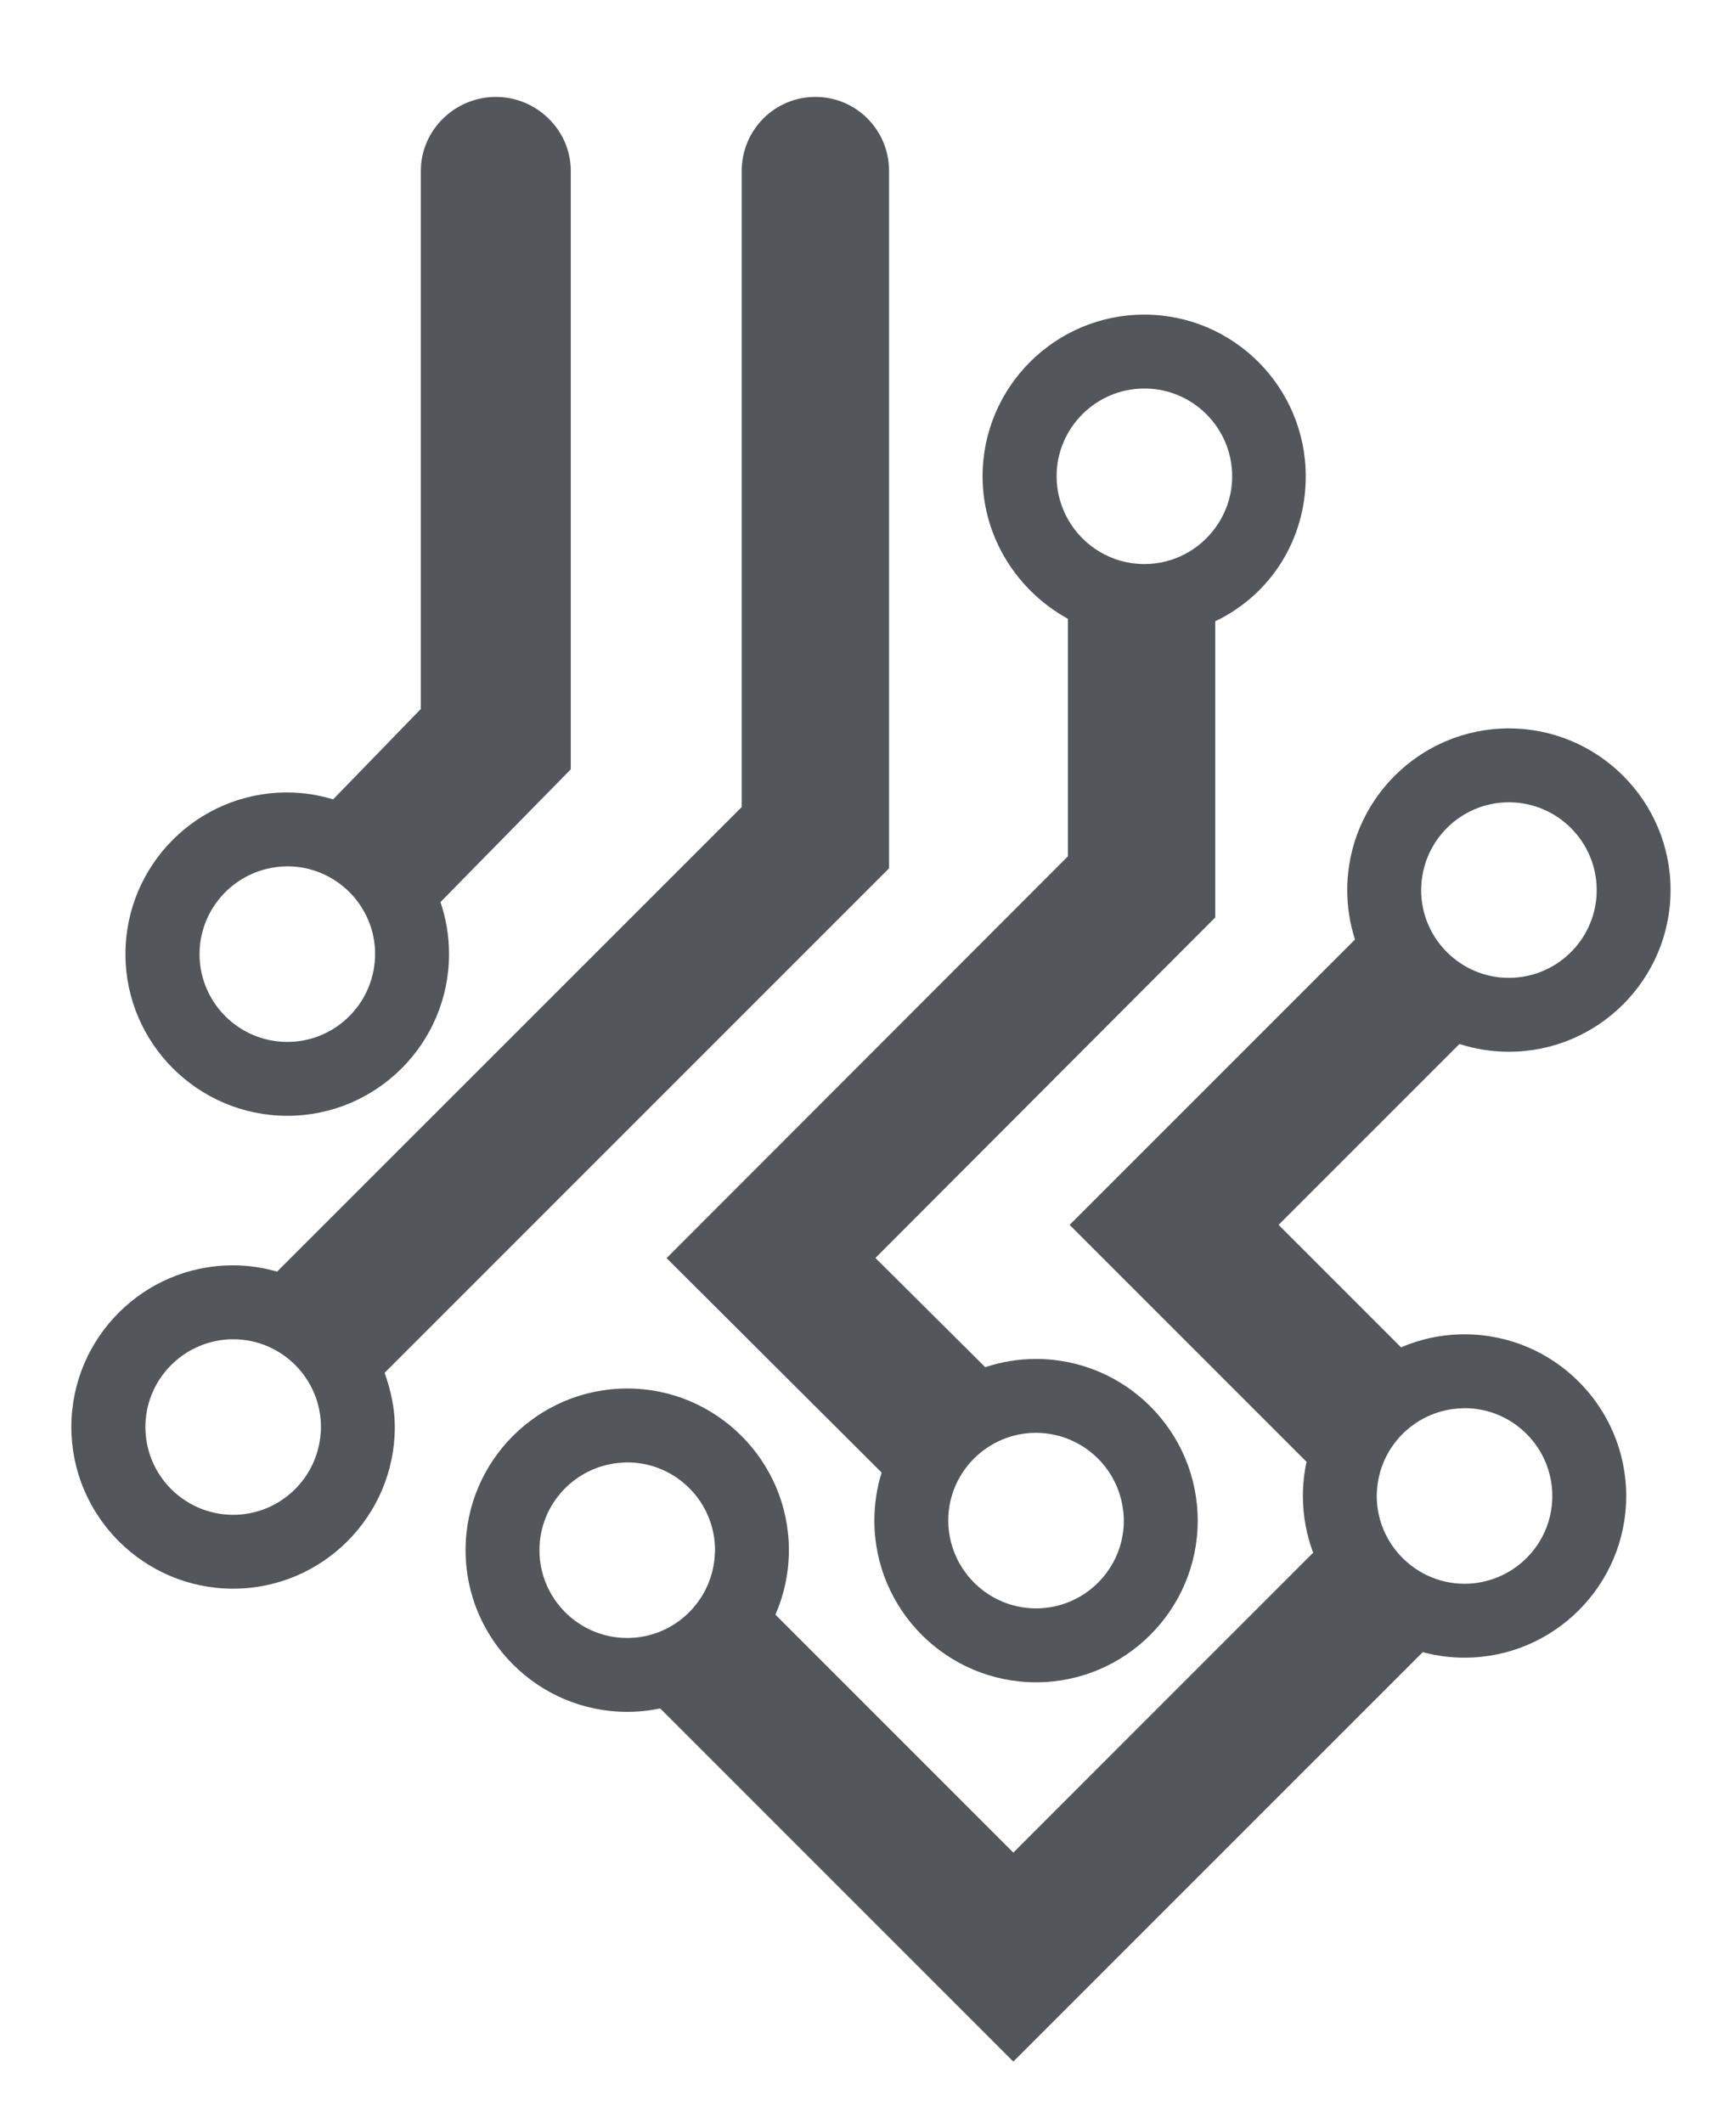
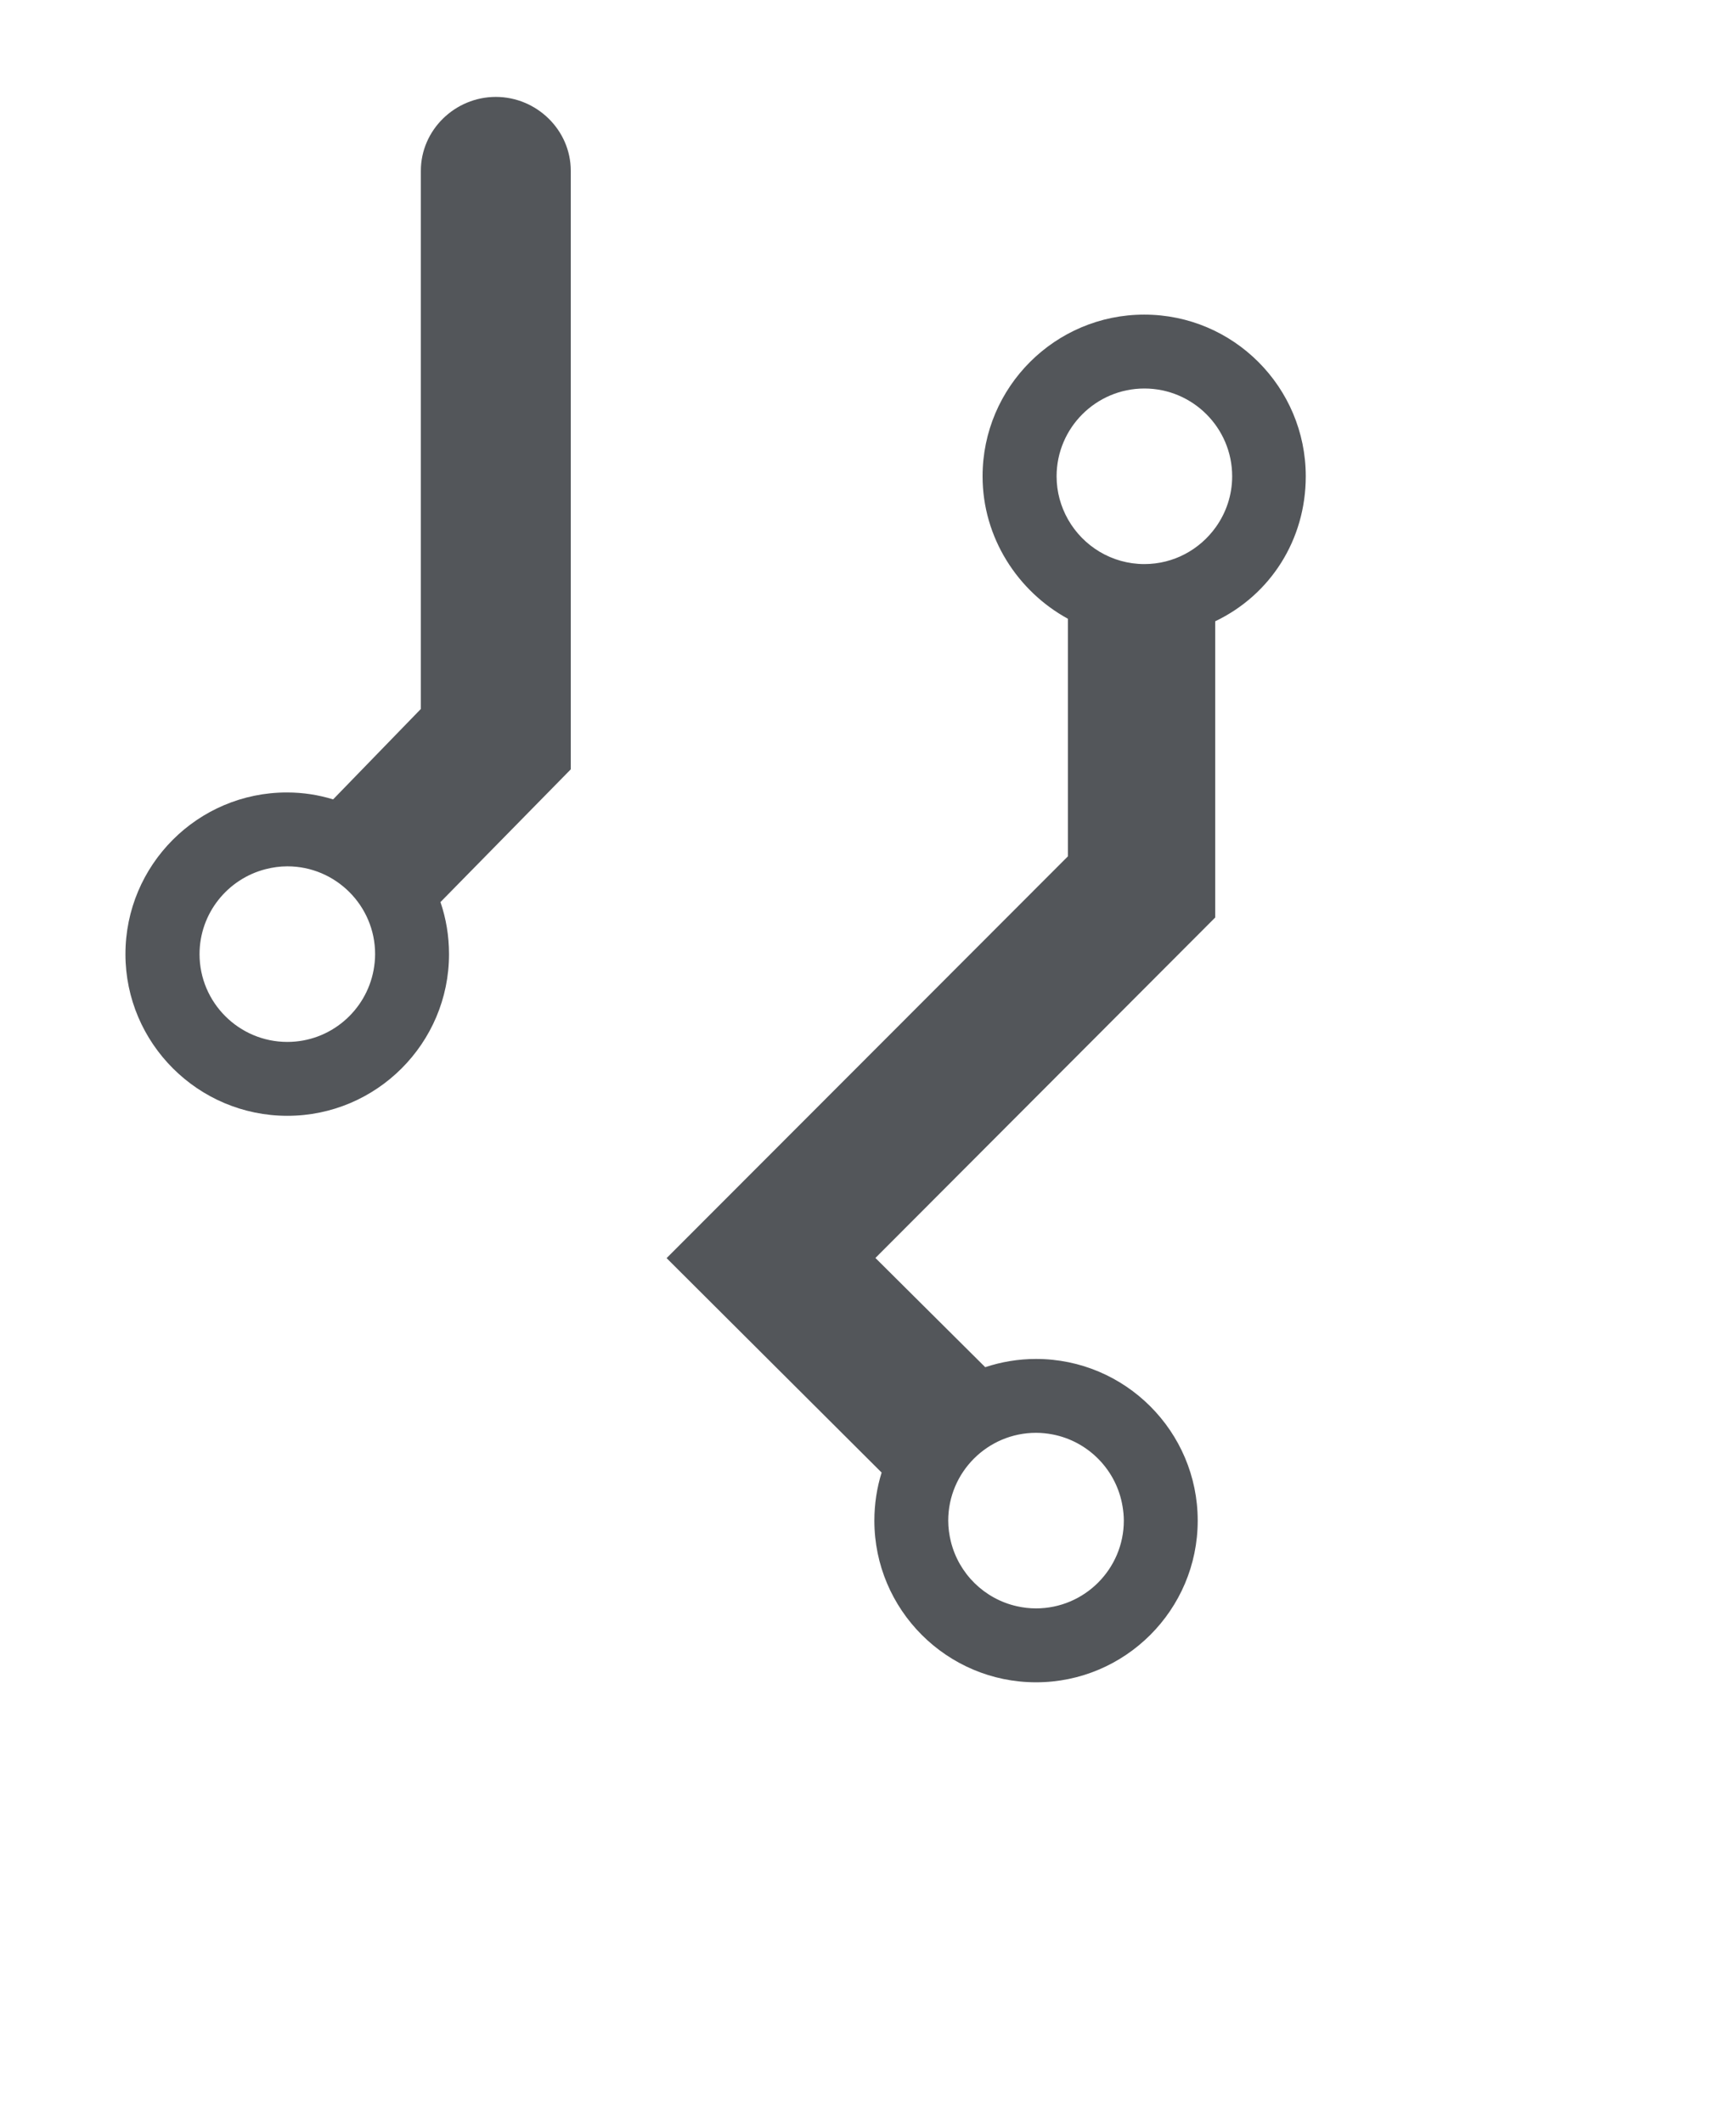
<svg xmlns="http://www.w3.org/2000/svg" version="1.1" id="Layer_1" x="0px" y="0px" viewBox="0 0 660 807" style="enable-background:new 0 0 660 807;" xml:space="preserve">
  <style type="text/css"> .st0{fill:#53565A;} </style>
  <g>
-     <path class="st0" d="M338,330.09V64.93c0-15.51-12.49-28.09-28-28.09c-15.51,0-28,12.58-28,28.09v241.86L105.34,483.4 c-5.38-1.54-10.94-2.39-16.81-2.39c-33.89,0-61.4,27.57-61.4,61.46s27.6,61.46,61.49,61.46s61.48-27.57,61.48-61.46 c0-7.23-1.58-14.16-3.88-20.6L338,330.09z M88.65,575.85c-18.4,0-33.37-14.97-33.37-33.37c0-14.71,9.58-27.2,22.81-31.63 c3.32-1.11,6.87-1.74,10.56-1.74c18.4,0,33.37,14.97,33.37,33.37c0,1.42-0.12,2.81-0.29,4.17 C119.67,563.09,105.63,575.85,88.65,575.85z" />
-     <path class="st0" d="M556.8,507.23c-8.57,0-16.73,1.77-24.15,4.95l-46.55-46.55l68.76-68.76c5.93,1.91,12.24,2.95,18.8,2.95 c33.89,0,61.46-27.57,61.46-61.46c0-33.89-27.57-61.46-61.46-61.46c-33.89,0-61.46,27.57-61.46,61.46c0,6.55,1.04,12.86,2.95,18.78 L406.65,465.63l90.08,90.08c-0.91,4.19-1.39,8.53-1.39,12.99c0,7.59,1.39,14.85,3.91,21.56l-114,114l-90.45-90.45 c3.28-7.52,5.12-15.81,5.12-24.52c0-33.89-27.57-61.46-61.46-61.46c-33.89,0-61.46,27.57-61.46,61.46 c0,33.89,27.57,61.46,61.46,61.46c4.3,0,8.5-0.45,12.55-1.29l134.24,134.24L540.9,628.06c5.08,1.36,10.41,2.1,15.9,2.1 c33.89,0,61.46-27.57,61.46-61.46S590.69,507.23,556.8,507.23z M573.66,304.99c18.4,0,33.38,14.97,33.38,33.37 c0,15.96-11.26,29.32-26.25,32.59c-2.3,0.5-4.68,0.78-7.12,0.78c-18.4,0-33.37-14.97-33.37-33.37c0-2.46,0.29-4.84,0.79-7.15 C544.36,316.24,557.71,304.99,573.66,304.99z M238.46,622.67c-18.4,0-33.37-14.97-33.37-33.38c0-17.72,13.89-32.21,31.35-33.27 c0.67-0.04,1.34-0.1,2.03-0.1c18.4,0,33.37,14.97,33.37,33.37c0,0.5-0.05,0.98-0.07,1.47 C270.98,608.48,256.36,622.67,238.46,622.67z M569.36,599.59c-3.88,1.58-8.12,2.47-12.56,2.47c-10.12,0-19.19-4.55-25.32-11.69 c-5.01-5.84-8.06-13.41-8.06-21.69c0-0.93,0.06-1.84,0.14-2.75c1.38-16.8,15.24-30.08,32.27-30.57c0.32-0.01,0.64-0.05,0.96-0.05 c18.4,0,33.37,14.97,33.37,33.37C590.18,582.65,581.55,594.62,569.36,599.59z" />
    <path class="st0" d="M406,235.22v90.31L253.43,478.27l81.75,81.52c-1.8,5.77-2.76,11.91-2.76,18.27 c0,33.89,27.58,61.46,61.47,61.46c33.89,0,61.46-27.57,61.46-61.46c0-33.89-27.57-61.46-61.46-61.46c-6.75,0-13.24,1.11-19.32,3.13 l-41.75-41.52L462,348.79V236.18c21-10.04,34.43-30.97,34.43-55.12c0-33.89-27.51-61.46-61.41-61.46 c-33.89,0-61.46,27.57-61.46,61.46C373.56,204.46,387,224.84,406,235.22z M393.88,544.68c2.17,0,4.28,0.23,6.33,0.62 c13.64,2.64,24.32,13.6,26.57,27.37c0.29,1.76,0.48,3.55,0.48,5.38c0,18.4-14.97,33.37-33.38,33.37c-2.49,0-4.9-0.29-7.23-0.81 c-12.35-2.74-22.11-12.33-25.14-24.57c-0.63-2.57-1.01-5.23-1.01-7.99C360.51,559.65,375.48,544.68,393.88,544.68z M435.08,147.69 c18.4,0,33.37,14.97,33.37,33.37c0,7.21-2.32,13.87-6.22,19.33c-6.06,8.48-15.96,14.04-27.15,14.04 c-12.44,0-23.29-6.85-29.03-16.96c-2.75-4.85-4.35-10.45-4.35-16.41C401.71,162.66,416.68,147.69,435.08,147.69z" />
-     <path class="st0" d="M109.25,424.17c33.89,0,61.46-27.57,61.46-61.46c0-6.92-1.13-13.58-3.25-19.79L217,292.46V64.93 c0-15.51-12.99-28.09-28.5-28.09c-15.51,0-28.5,12.58-28.5,28.09v204.58l-33.35,34.37c-5.63-1.71-11.41-2.63-17.59-2.63 c-33.89,0-61.37,27.57-61.37,61.46S75.35,424.17,109.25,424.17z M100.98,330.41c2.65-0.68,5.41-1.08,8.26-1.08 c18.4,0,33.37,14.97,33.37,33.37c0,2.08-0.22,4.1-0.58,6.08c-2.87,15.51-16.47,27.3-32.79,27.3c-18.4,0-33.38-14.97-33.38-33.37 C75.87,347.16,86.57,334.1,100.98,330.41z" />
+     <path class="st0" d="M109.25,424.17c33.89,0,61.46-27.57,61.46-61.46c0-6.92-1.13-13.58-3.25-19.79L217,292.46V64.93 c0-15.51-12.99-28.09-28.5-28.09c-15.51,0-28.5,12.58-28.5,28.09v204.58l-33.35,34.37c-5.63-1.71-11.41-2.63-17.59-2.63 c-33.89,0-61.37,27.57-61.37,61.46S75.35,424.17,109.25,424.17M100.98,330.41c2.65-0.68,5.41-1.08,8.26-1.08 c18.4,0,33.37,14.97,33.37,33.37c0,2.08-0.22,4.1-0.58,6.08c-2.87,15.51-16.47,27.3-32.79,27.3c-18.4,0-33.38-14.97-33.38-33.37 C75.87,347.16,86.57,334.1,100.98,330.41z" />
  </g>
</svg>